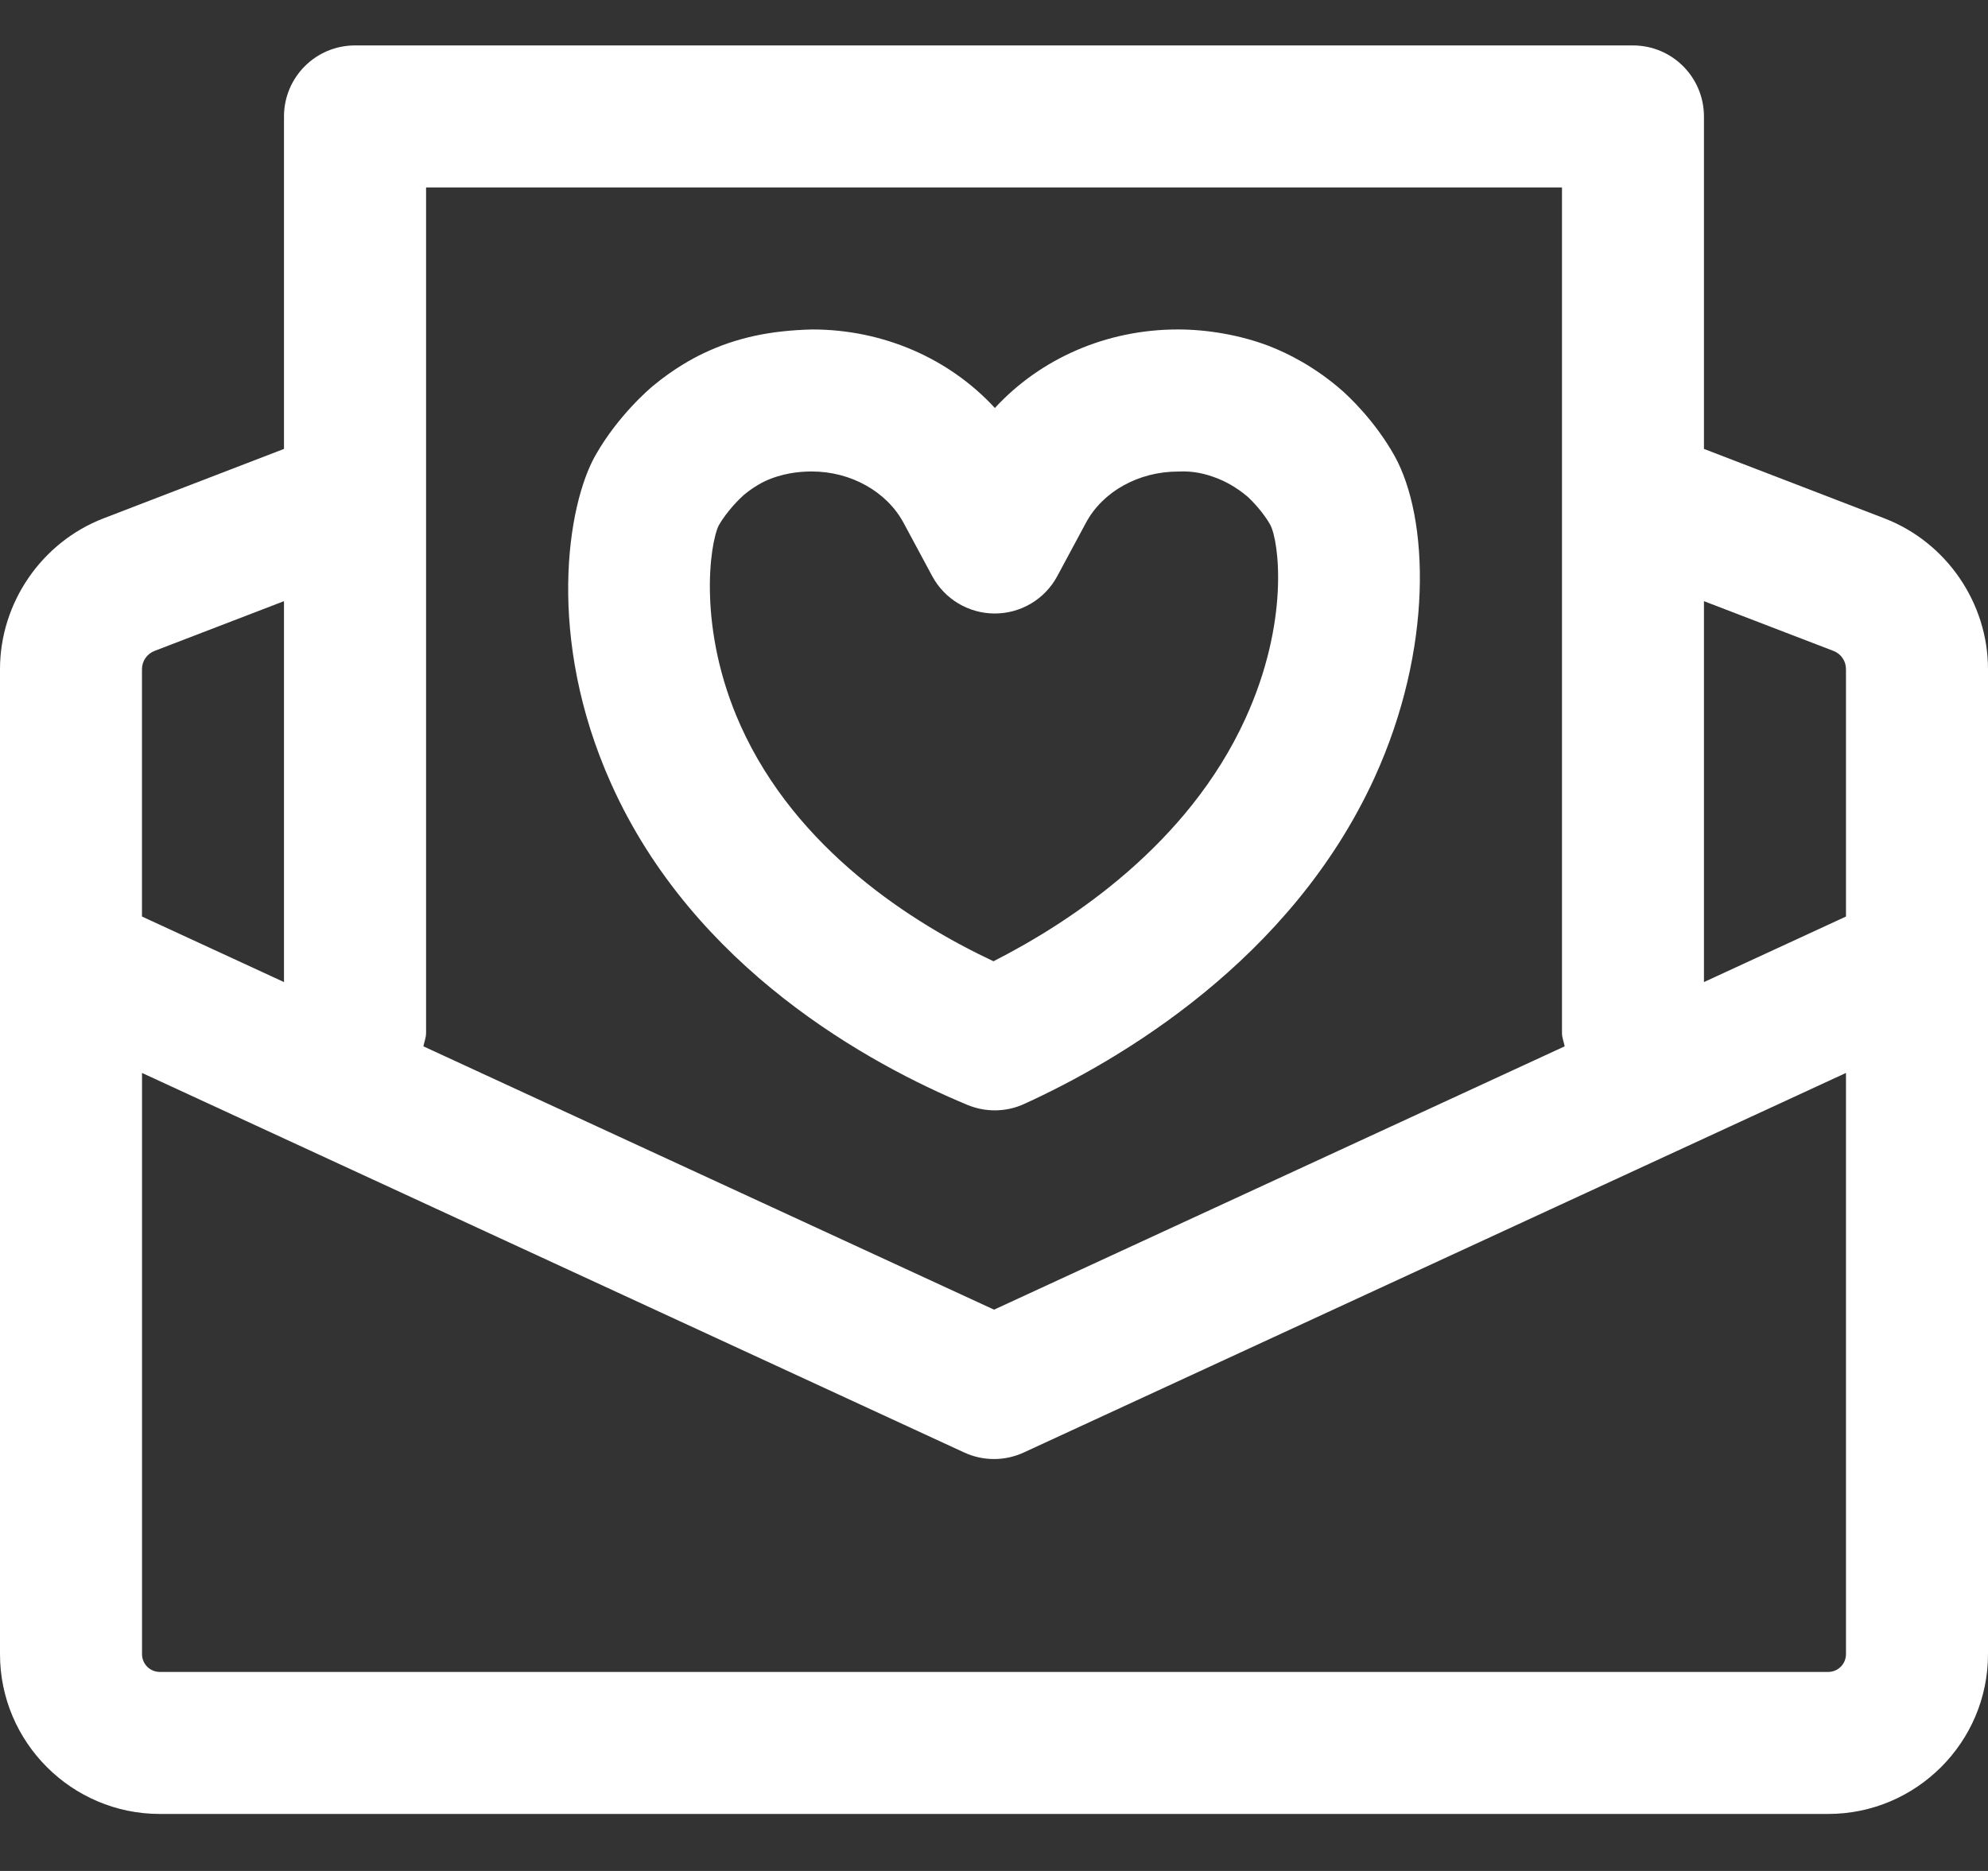
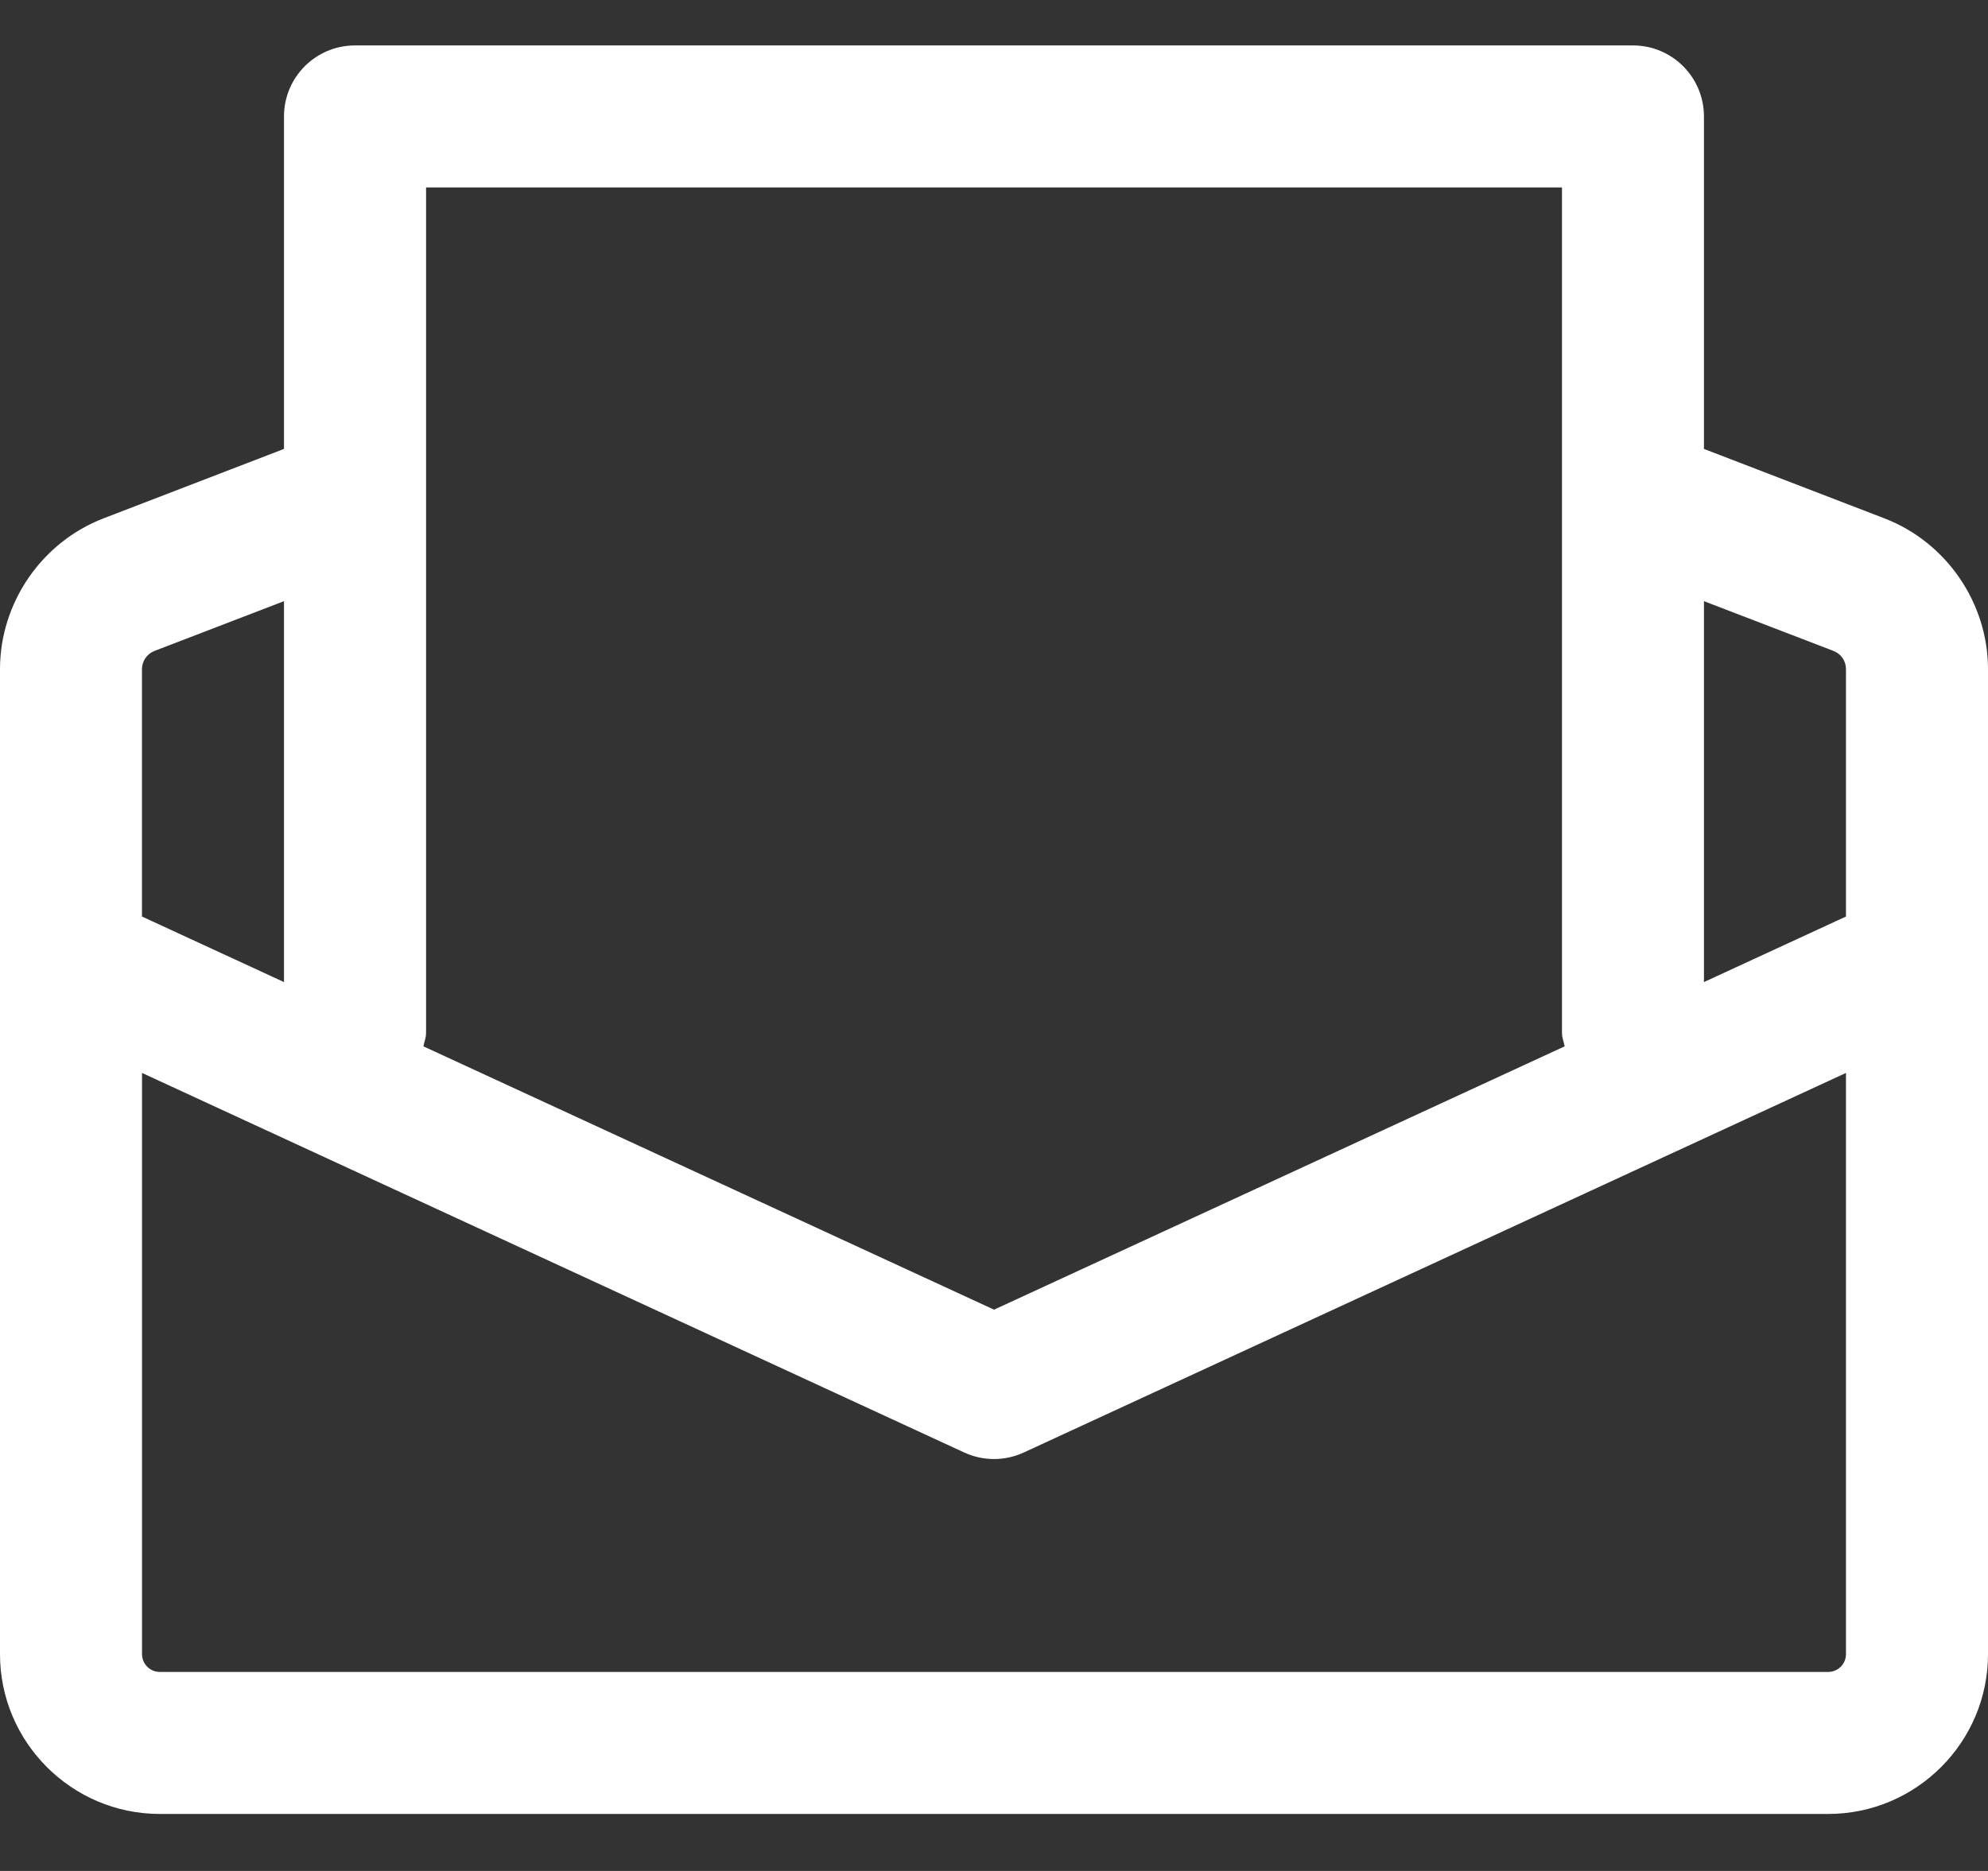
<svg xmlns="http://www.w3.org/2000/svg" width="34" height="32" viewBox="0 0 34 32" fill="white">
  <rect x="0" y="0" width="34" height="32" fill="#333333" stroke="none" />
-   <path d="M32.229 8.866L29.142 7.678V1.992C29.142 1.321 28.599 0.777 27.928 0.777H6.071C5.4 0.777 4.857 1.321 4.857 1.992V7.678L1.77 8.866C0.711 9.274 0 10.311 0 11.445V16.452V28.292C0 29.798 1.227 31.025 2.733 31.025H31.267C32.773 31.025 34 29.798 34 28.292V16.453V11.446C34 10.311 33.288 9.274 32.229 8.866ZM31.357 11.133C31.487 11.183 31.571 11.305 31.571 11.445V15.676L29.142 16.797V10.282L31.357 11.133ZM7.286 3.206H26.714V17.667C26.714 17.748 26.745 17.819 26.76 17.896L17.001 22.4L7.241 17.896C7.256 17.819 7.287 17.748 7.287 17.667V3.206H7.286ZM2.643 11.133L4.857 10.282V16.797L2.428 15.676V11.445C2.429 11.305 2.514 11.183 2.643 11.133ZM31.571 28.292C31.571 28.46 31.435 28.596 31.267 28.596H2.733C2.565 28.596 2.429 28.46 2.429 28.292V18.351L16.491 24.843C16.814 24.992 17.186 24.992 17.509 24.843L31.571 18.351V28.292Z" />
-   <path d="M16.546 18.898C16.696 18.96 16.854 18.991 17.014 18.991C17.185 18.991 17.358 18.955 17.517 18.881C19.14 18.141 22.074 16.431 23.506 13.305C24.517 11.095 24.444 8.858 23.847 7.791C23.506 7.183 23.048 6.765 22.961 6.687C22.491 6.273 22.022 6.042 21.709 5.92C21.207 5.727 20.637 5.634 20.141 5.635C18.921 5.635 17.793 6.134 17.015 6.978C16.237 6.133 15.108 5.635 13.892 5.635C13.178 5.653 12.596 5.772 12.02 6.048C11.854 6.127 11.523 6.305 11.172 6.597C11.112 6.646 10.573 7.104 10.187 7.782C9.698 8.636 9.337 10.918 10.45 13.399C11.867 16.566 14.878 18.205 16.546 18.898ZM12.293 8.985C12.434 8.74 12.655 8.523 12.721 8.466C12.884 8.33 13.031 8.255 13.071 8.236C13.366 8.095 13.668 8.064 13.876 8.064C13.88 8.064 13.882 8.064 13.885 8.064C14.551 8.064 15.164 8.407 15.452 8.94L15.944 9.855C16.156 10.248 16.566 10.493 17.013 10.493C17.013 10.493 17.013 10.493 17.014 10.493C17.459 10.493 17.871 10.248 18.082 9.854L18.574 8.939C18.86 8.407 19.473 8.065 20.15 8.065C20.415 8.052 20.619 8.103 20.829 8.185C20.913 8.218 21.132 8.316 21.348 8.505C21.412 8.564 21.605 8.762 21.725 8.976C21.875 9.262 22.058 10.634 21.297 12.296C20.318 14.435 18.343 15.753 16.991 16.441C15.62 15.797 13.621 14.539 12.664 12.406C11.924 10.754 12.139 9.295 12.293 8.985Z" />
+   <path d="M32.229 8.866L29.142 7.678V1.992C29.142 1.321 28.599 0.777 27.928 0.777H6.071C5.4 0.777 4.857 1.321 4.857 1.992V7.678L1.77 8.866C0.711 9.274 0 10.311 0 11.445V16.452V28.292C0 29.798 1.227 31.025 2.733 31.025H31.267C32.773 31.025 34 29.798 34 28.292V16.453V11.446C34 10.311 33.288 9.274 32.229 8.866ZM31.357 11.133C31.487 11.183 31.571 11.305 31.571 11.445V15.676L29.142 16.797V10.282L31.357 11.133ZM7.286 3.206H26.714V17.667C26.714 17.748 26.745 17.819 26.76 17.896L17.001 22.4L7.241 17.896C7.256 17.819 7.287 17.748 7.287 17.667V3.206H7.286ZM2.643 11.133L4.857 10.282V16.797L2.428 15.676V11.445C2.429 11.305 2.514 11.183 2.643 11.133ZM31.571 28.292C31.571 28.46 31.435 28.596 31.267 28.596H2.733C2.565 28.596 2.429 28.46 2.429 28.292V18.351L16.491 24.843C16.814 24.992 17.186 24.992 17.509 24.843L31.571 18.351V28.292" />
</svg>